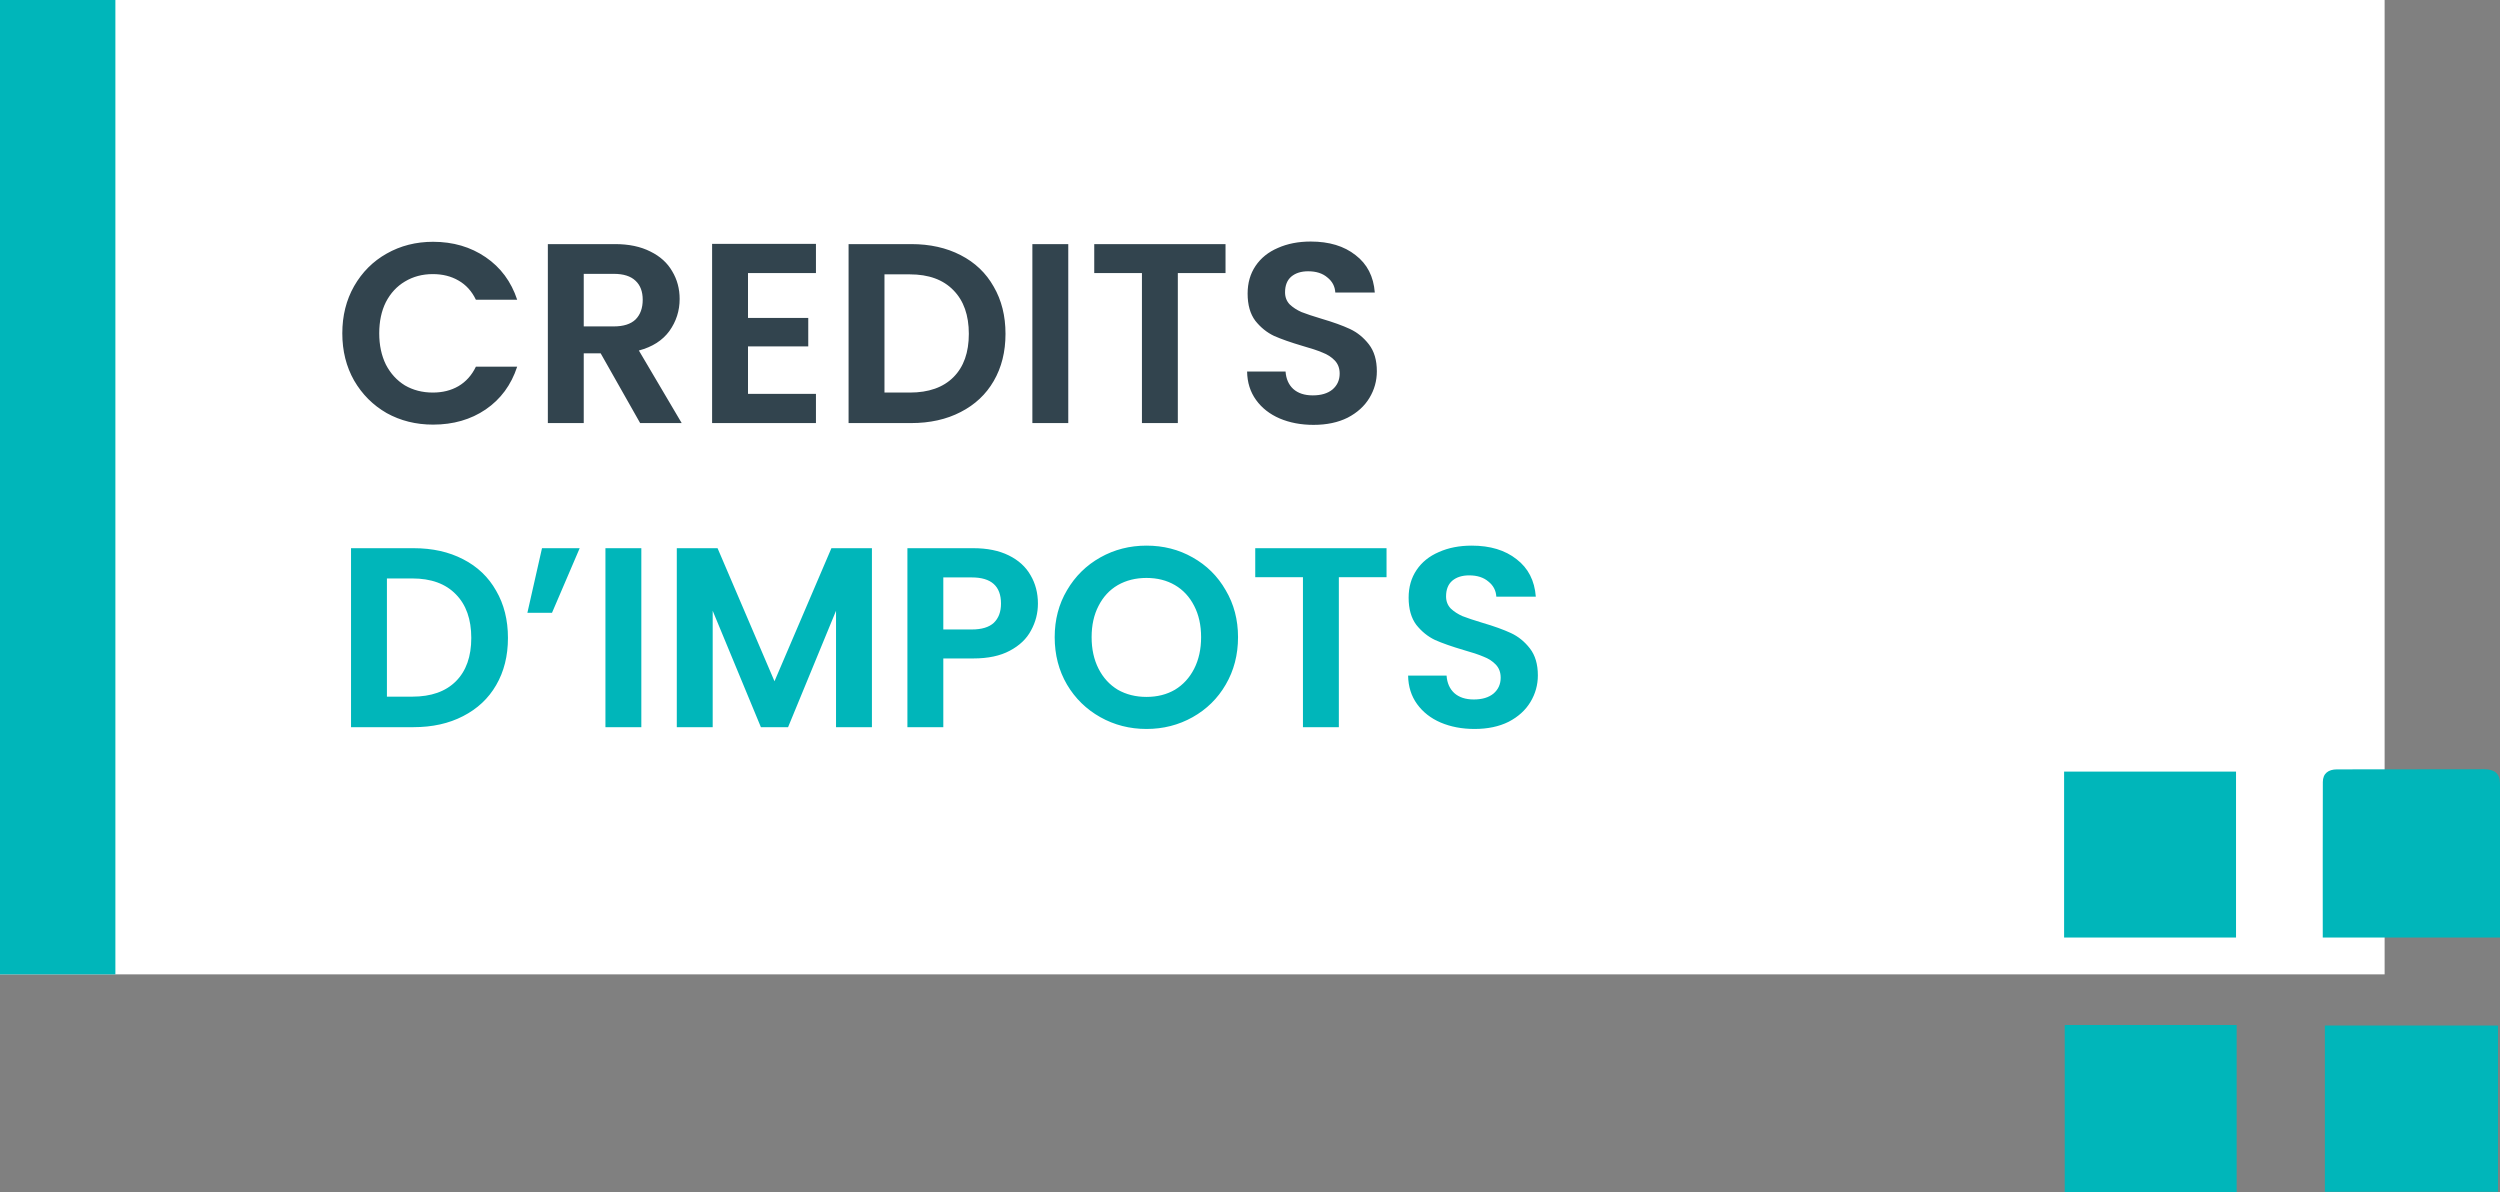
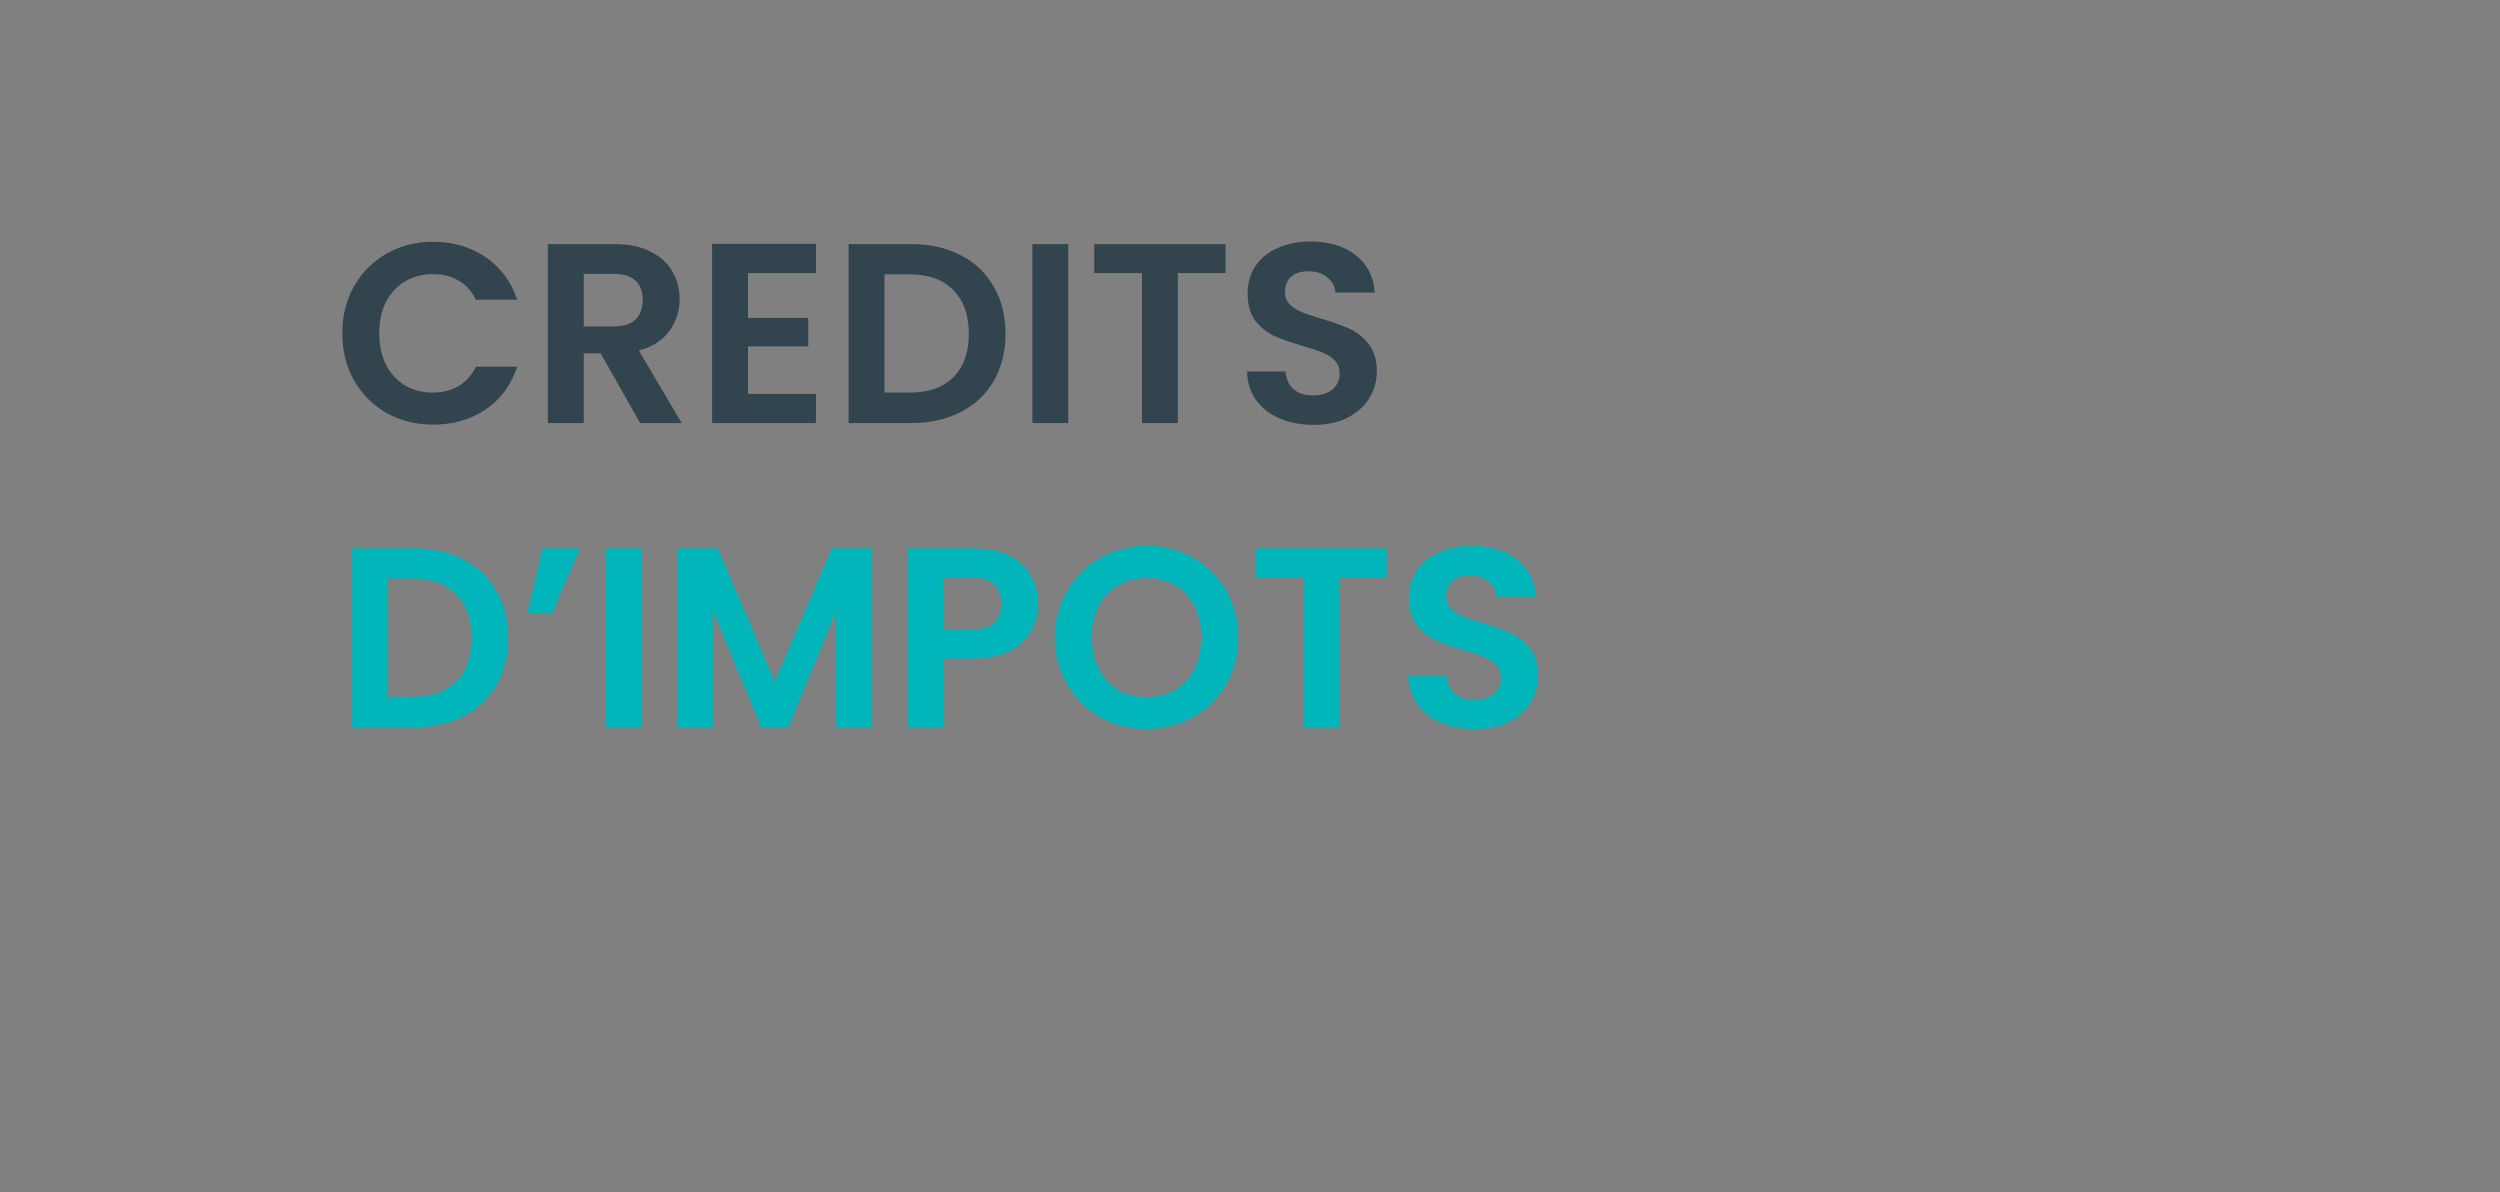
<svg xmlns="http://www.w3.org/2000/svg" width="195" height="93" viewBox="0 0 195 93" fill="none">
  <rect x="0" y="0" width="195" height="93" fill="#808080" stroke="none" />
-   <rect width="186" height="76" fill="white" />
-   <rect width="9" height="76" fill="#00B6BA" />
  <path d="M26.7 26C26.7 24.627 27.007 23.4 27.62 22.32C28.247 21.227 29.093 20.38 30.16 19.78C31.24 19.167 32.447 18.86 33.78 18.86C35.34 18.86 36.707 19.26 37.88 20.06C39.053 20.86 39.873 21.967 40.34 23.38H37.12C36.8 22.713 36.347 22.213 35.76 21.88C35.187 21.547 34.52 21.38 33.76 21.38C32.947 21.38 32.22 21.573 31.58 21.96C30.953 22.333 30.46 22.867 30.1 23.56C29.753 24.253 29.58 25.067 29.58 26C29.58 26.92 29.753 27.733 30.1 28.44C30.46 29.133 30.953 29.673 31.58 30.06C32.22 30.433 32.947 30.62 33.76 30.62C34.52 30.62 35.187 30.453 35.76 30.12C36.347 29.773 36.8 29.267 37.12 28.6H40.34C39.873 30.027 39.053 31.14 37.88 31.94C36.72 32.727 35.353 33.12 33.78 33.12C32.447 33.12 31.24 32.82 30.16 32.22C29.093 31.607 28.247 30.76 27.62 29.68C27.007 28.6 26.7 27.373 26.7 26ZM49.932 33L46.852 27.56H45.532V33H42.732V19.04H47.972C49.052 19.04 49.972 19.233 50.732 19.62C51.492 19.993 52.058 20.507 52.432 21.16C52.818 21.8 53.012 22.52 53.012 23.32C53.012 24.24 52.745 25.073 52.212 25.82C51.678 26.553 50.885 27.06 49.832 27.34L53.172 33H49.932ZM45.532 25.46H47.872C48.632 25.46 49.198 25.28 49.572 24.92C49.945 24.547 50.132 24.033 50.132 23.38C50.132 22.74 49.945 22.247 49.572 21.9C49.198 21.54 48.632 21.36 47.872 21.36H45.532V25.46ZM58.344 21.3V24.8H63.044V27.02H58.344V30.72H63.644V33H55.544V19.02H63.644V21.3H58.344ZM71.069 19.04C72.535 19.04 73.822 19.327 74.929 19.9C76.049 20.473 76.909 21.293 77.509 22.36C78.122 23.413 78.429 24.64 78.429 26.04C78.429 27.44 78.122 28.667 77.509 29.72C76.909 30.76 76.049 31.567 74.929 32.14C73.822 32.713 72.535 33 71.069 33H66.189V19.04H71.069ZM70.969 30.62C72.435 30.62 73.569 30.22 74.369 29.42C75.169 28.62 75.569 27.493 75.569 26.04C75.569 24.587 75.169 23.453 74.369 22.64C73.569 21.813 72.435 21.4 70.969 21.4H68.989V30.62H70.969ZM83.325 19.04V33H80.525V19.04H83.325ZM95.591 19.04V21.3H91.871V33H89.071V21.3H85.351V19.04H95.591ZM102.454 33.14C101.481 33.14 100.601 32.973 99.814 32.64C99.041 32.307 98.427 31.827 97.974 31.2C97.521 30.573 97.287 29.833 97.274 28.98H100.274C100.314 29.553 100.514 30.007 100.874 30.34C101.247 30.673 101.754 30.84 102.394 30.84C103.047 30.84 103.561 30.687 103.934 30.38C104.307 30.06 104.494 29.647 104.494 29.14C104.494 28.727 104.367 28.387 104.114 28.12C103.861 27.853 103.541 27.647 103.154 27.5C102.781 27.34 102.261 27.167 101.594 26.98C100.687 26.713 99.947 26.453 99.374 26.2C98.814 25.933 98.327 25.54 97.914 25.02C97.514 24.487 97.314 23.78 97.314 22.9C97.314 22.073 97.521 21.353 97.934 20.74C98.347 20.127 98.927 19.66 99.674 19.34C100.421 19.007 101.274 18.84 102.234 18.84C103.674 18.84 104.841 19.193 105.734 19.9C106.641 20.593 107.141 21.567 107.234 22.82H104.154C104.127 22.34 103.921 21.947 103.534 21.64C103.161 21.32 102.661 21.16 102.034 21.16C101.487 21.16 101.047 21.3 100.714 21.58C100.394 21.86 100.234 22.267 100.234 22.8C100.234 23.173 100.354 23.487 100.594 23.74C100.847 23.98 101.154 24.18 101.514 24.34C101.887 24.487 102.407 24.66 103.074 24.86C103.981 25.127 104.721 25.393 105.294 25.66C105.867 25.927 106.361 26.327 106.774 26.86C107.187 27.393 107.394 28.093 107.394 28.96C107.394 29.707 107.201 30.4 106.814 31.04C106.427 31.68 105.861 32.193 105.114 32.58C104.367 32.953 103.481 33.14 102.454 33.14Z" fill="#32444E" />
  <path d="M32.26 42.759C33.727 42.759 35.013 43.045 36.12 43.619C37.24 44.192 38.1 45.012 38.7 46.079C39.313 47.132 39.62 48.359 39.62 49.759C39.62 51.159 39.313 52.385 38.7 53.439C38.1 54.479 37.24 55.285 36.12 55.859C35.013 56.432 33.727 56.719 32.26 56.719H27.38V42.759H32.26ZM32.16 54.339C33.627 54.339 34.76 53.939 35.56 53.139C36.36 52.339 36.76 51.212 36.76 49.759C36.76 48.305 36.36 47.172 35.56 46.359C34.76 45.532 33.627 45.119 32.16 45.119H30.18V54.339H32.16ZM42.276 42.759H45.216L43.056 47.799H41.136L42.276 42.759ZM50.024 42.759V56.719H47.224V42.759H50.024ZM68.01 42.759V56.719H65.21V47.639L61.47 56.719H59.35L55.59 47.639V56.719H52.79V42.759H55.97L60.41 53.139L64.85 42.759H68.01ZM80.958 47.079C80.958 47.825 80.778 48.525 80.418 49.179C80.072 49.832 79.518 50.359 78.758 50.759C78.012 51.159 77.065 51.359 75.918 51.359H73.578V56.719H70.778V42.759H75.918C76.998 42.759 77.918 42.945 78.678 43.319C79.438 43.692 80.005 44.205 80.378 44.859C80.765 45.512 80.958 46.252 80.958 47.079ZM75.798 49.099C76.572 49.099 77.145 48.925 77.518 48.579C77.892 48.219 78.078 47.719 78.078 47.079C78.078 45.719 77.318 45.039 75.798 45.039H73.578V49.099H75.798ZM89.426 56.859C88.12 56.859 86.92 56.552 85.826 55.939C84.733 55.325 83.866 54.479 83.226 53.399C82.586 52.305 82.266 51.072 82.266 49.699C82.266 48.339 82.586 47.119 83.226 46.039C83.866 44.945 84.733 44.092 85.826 43.479C86.92 42.865 88.12 42.559 89.426 42.559C90.746 42.559 91.946 42.865 93.026 43.479C94.12 44.092 94.98 44.945 95.606 46.039C96.246 47.119 96.566 48.339 96.566 49.699C96.566 51.072 96.246 52.305 95.606 53.399C94.98 54.479 94.12 55.325 93.026 55.939C91.933 56.552 90.733 56.859 89.426 56.859ZM89.426 54.359C90.266 54.359 91.006 54.172 91.646 53.799C92.286 53.412 92.786 52.865 93.146 52.159C93.506 51.452 93.686 50.632 93.686 49.699C93.686 48.765 93.506 47.952 93.146 47.259C92.786 46.552 92.286 46.012 91.646 45.639C91.006 45.265 90.266 45.079 89.426 45.079C88.586 45.079 87.84 45.265 87.186 45.639C86.546 46.012 86.046 46.552 85.686 47.259C85.326 47.952 85.146 48.765 85.146 49.699C85.146 50.632 85.326 51.452 85.686 52.159C86.046 52.865 86.546 53.412 87.186 53.799C87.84 54.172 88.586 54.359 89.426 54.359ZM108.15 42.759V45.019H104.43V56.719H101.63V45.019H97.909V42.759H108.15ZM115.013 56.859C114.039 56.859 113.159 56.692 112.373 56.359C111.599 56.025 110.986 55.545 110.533 54.919C110.079 54.292 109.846 53.552 109.833 52.699H112.833C112.873 53.272 113.073 53.725 113.433 54.059C113.806 54.392 114.313 54.559 114.953 54.559C115.606 54.559 116.119 54.405 116.493 54.099C116.866 53.779 117.053 53.365 117.053 52.859C117.053 52.445 116.926 52.105 116.673 51.839C116.419 51.572 116.099 51.365 115.713 51.219C115.339 51.059 114.819 50.885 114.153 50.699C113.246 50.432 112.506 50.172 111.933 49.919C111.373 49.652 110.886 49.259 110.473 48.739C110.073 48.205 109.873 47.499 109.873 46.619C109.873 45.792 110.079 45.072 110.493 44.459C110.906 43.845 111.486 43.379 112.233 43.059C112.979 42.725 113.833 42.559 114.793 42.559C116.233 42.559 117.399 42.912 118.293 43.619C119.199 44.312 119.699 45.285 119.793 46.539H116.713C116.686 46.059 116.479 45.665 116.093 45.359C115.719 45.039 115.219 44.879 114.593 44.879C114.046 44.879 113.606 45.019 113.273 45.299C112.953 45.579 112.793 45.985 112.793 46.519C112.793 46.892 112.913 47.205 113.153 47.459C113.406 47.699 113.713 47.899 114.073 48.059C114.446 48.205 114.966 48.379 115.633 48.579C116.539 48.845 117.279 49.112 117.853 49.379C118.426 49.645 118.919 50.045 119.333 50.579C119.746 51.112 119.953 51.812 119.953 52.679C119.953 53.425 119.759 54.119 119.372 54.759C118.986 55.399 118.419 55.912 117.673 56.299C116.926 56.672 116.039 56.859 115.013 56.859Z" fill="#00B6BA" />
-   <path d="M193.766 60C189.938 60.004 186.11 60.004 182.282 60.012C181.61 60.014 181.183 60.328 181.181 61.001C181.169 65.007 181.175 69.016 181.175 73.125H195V61.122C195.002 60.318 194.541 59.998 193.766 60ZM181.34 92.961H194.845V79.993H181.34V92.961ZM174.41 60.185H161V73.129H174.41V60.185ZM161.048 93H174.459V79.948H161.048V93Z" fill="#00B6BA" />
</svg>